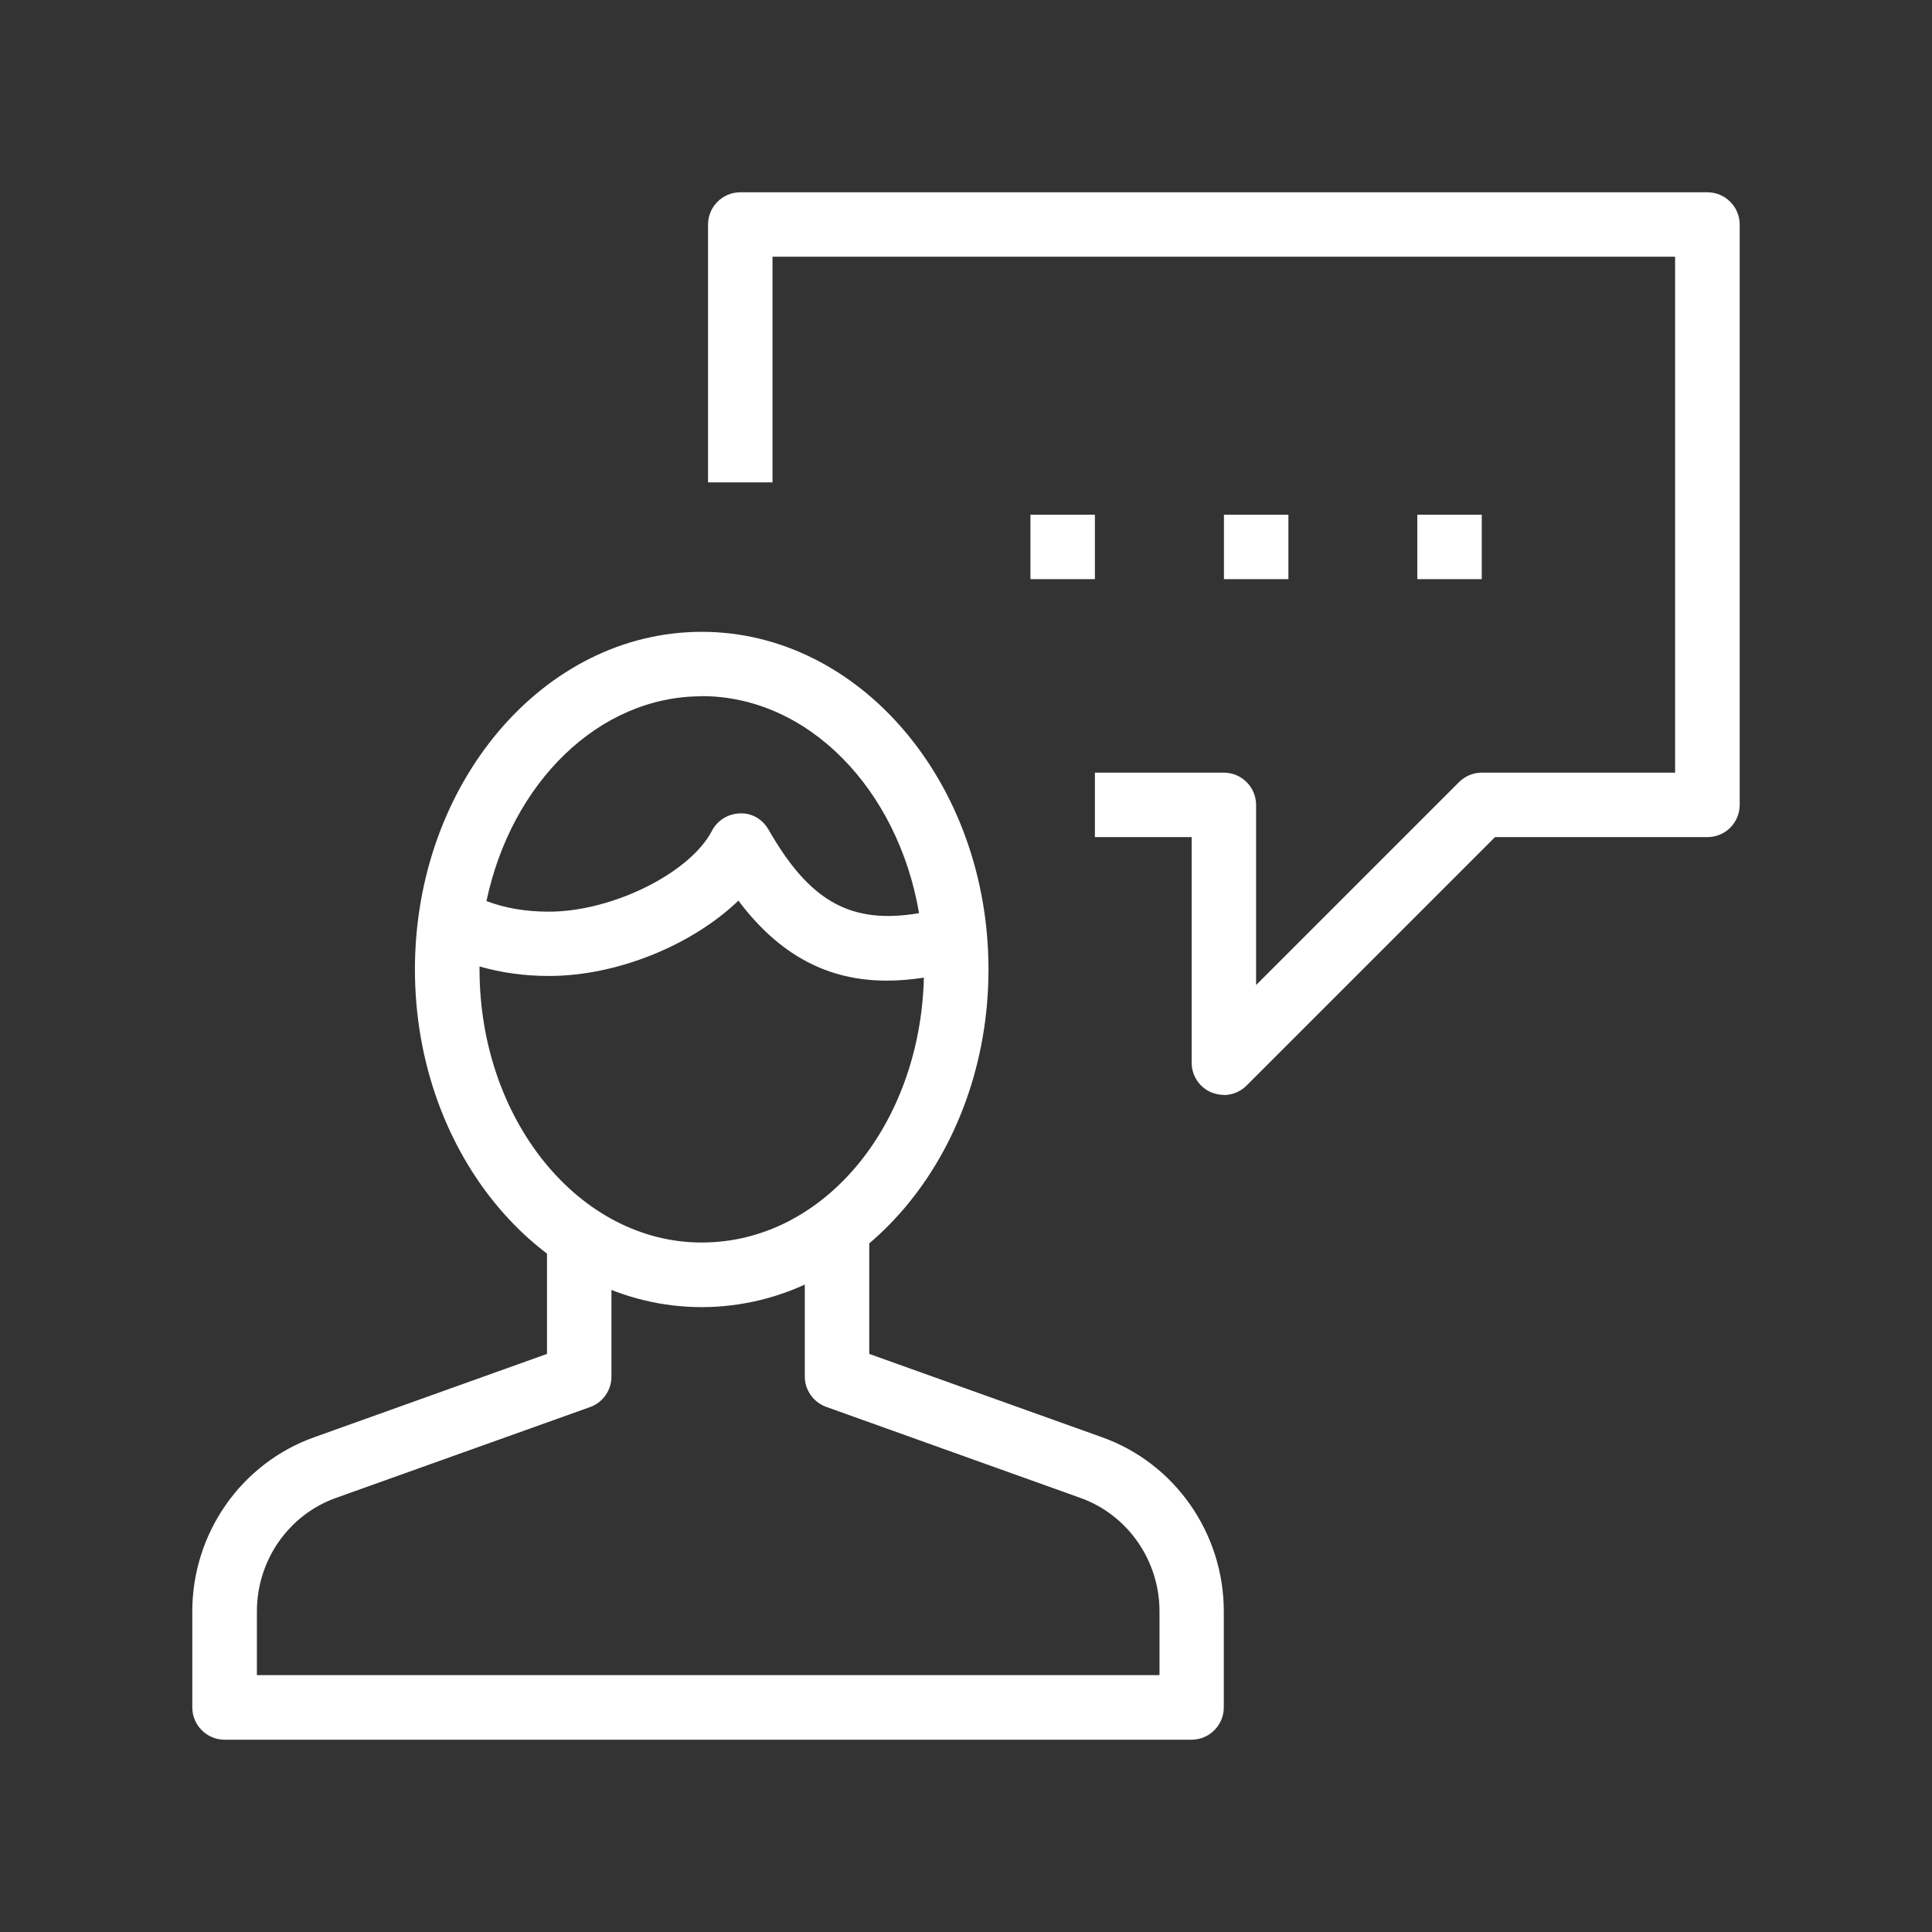
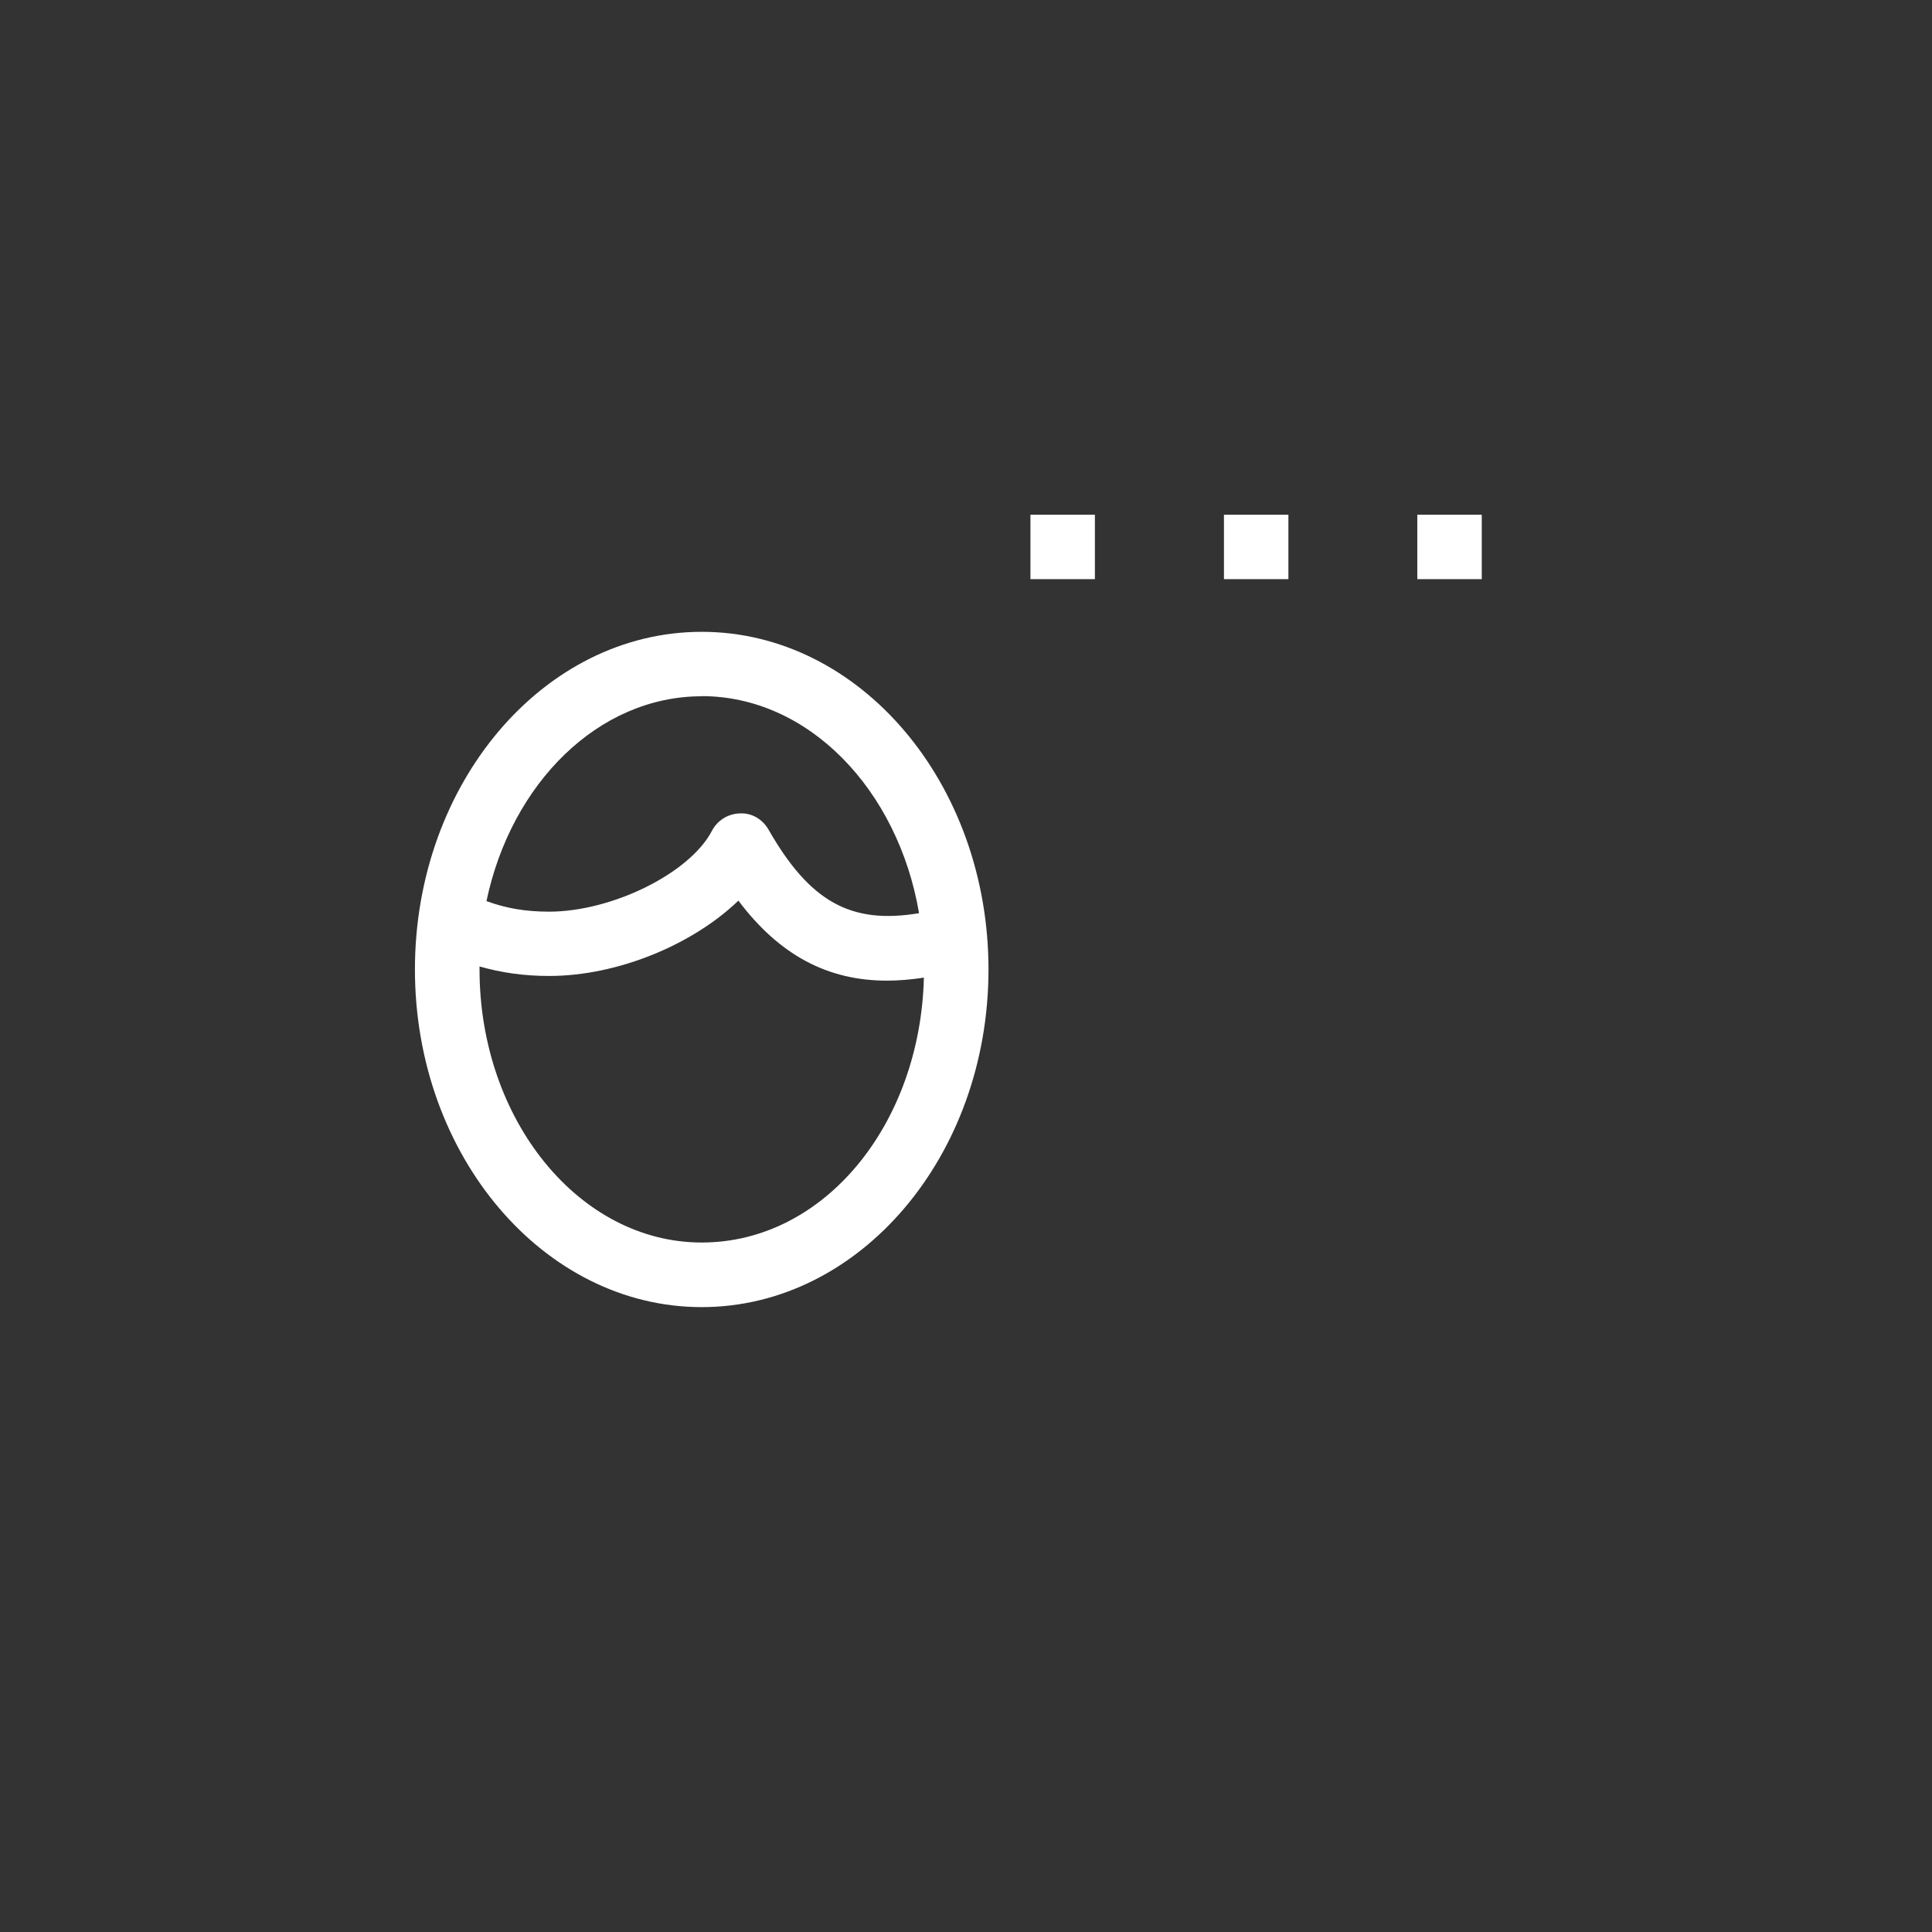
<svg xmlns="http://www.w3.org/2000/svg" id="Layer_1" data-name="Layer 1" viewBox="0 0 128 128">
  <rect x="0" y="0" width="128" height="128" fill="#333333" stroke="none" />
  <defs>
    <style>      .cls-1 {        fill: #fff;        stroke-width: 0px;      }    </style>
  </defs>
-   <path class="cls-1" d="M78.95,115.26H14.88c-1.18,0-2.14-.96-2.14-2.14v-6.36c0-5.18,3.24-9.82,8.08-11.54l15.42-5.52v-7.81h4.27v9.32c0,.9-.57,1.71-1.41,2.01l-16.84,6.02c-3.14,1.12-5.24,4.14-5.24,7.52v4.22h59.8v-4.22c0-3.38-2.11-6.4-5.24-7.52l-16.84-6.03c-.85-.31-1.42-1.11-1.42-2.01v-9.86h4.27v8.36l15.42,5.52c4.83,1.72,8.07,6.36,8.07,11.54v6.36c0,1.18-.96,2.14-2.14,2.14M81.09,72.54c-.28,0-.55-.06-.82-.16-.8-.33-1.32-1.11-1.32-1.97v-14.95h-6.41v-4.27h8.54c1.18,0,2.14.96,2.14,2.14v11.93l13.44-13.44c.4-.4.94-.63,1.51-.63h12.81V17.01h-59.8v14.95h-4.27V14.88c0-1.18.95-2.14,2.14-2.14h64.07c1.18,0,2.14.96,2.14,2.14v38.44c0,1.18-.95,2.14-2.14,2.14h-14.07l-16.46,16.46c-.41.41-.96.63-1.51.63h.01Z" />
  <path class="cls-1" d="M46.49,86.6c-10.47,0-19-10.04-19-22.37s8.52-22.37,19-22.37,19,10.03,19,22.37-8.52,22.37-19,22.37M31.77,64.04v.18c0,9.98,6.61,18.1,14.72,18.1s14.48-7.82,14.72-17.55c-.85.13-1.66.2-2.45.2-3.94,0-7.13-1.7-9.84-5.3-3.02,2.91-7.99,4.99-12.54,4.99-1.64,0-3.15-.21-4.61-.63h0ZM46.49,46.13c-6.85,0-12.62,5.77-14.26,13.57,1.29.48,2.62.7,4.14.7,4.19,0,9.34-2.55,10.8-5.36.36-.69,1.07-1.13,1.85-1.15.81-.04,1.51.4,1.9,1.08,2.73,4.77,5.45,6.29,9.97,5.53-1.4-8.2-7.33-14.38-14.41-14.38h0Z" />
  <path class="cls-1" d="M98.17,34.1h-4.27v4.27h4.27v-4.27ZM85.36,34.1h-4.27v4.27h4.27v-4.27ZM72.54,34.1h-4.27v4.27h4.27v-4.27Z" />
</svg>